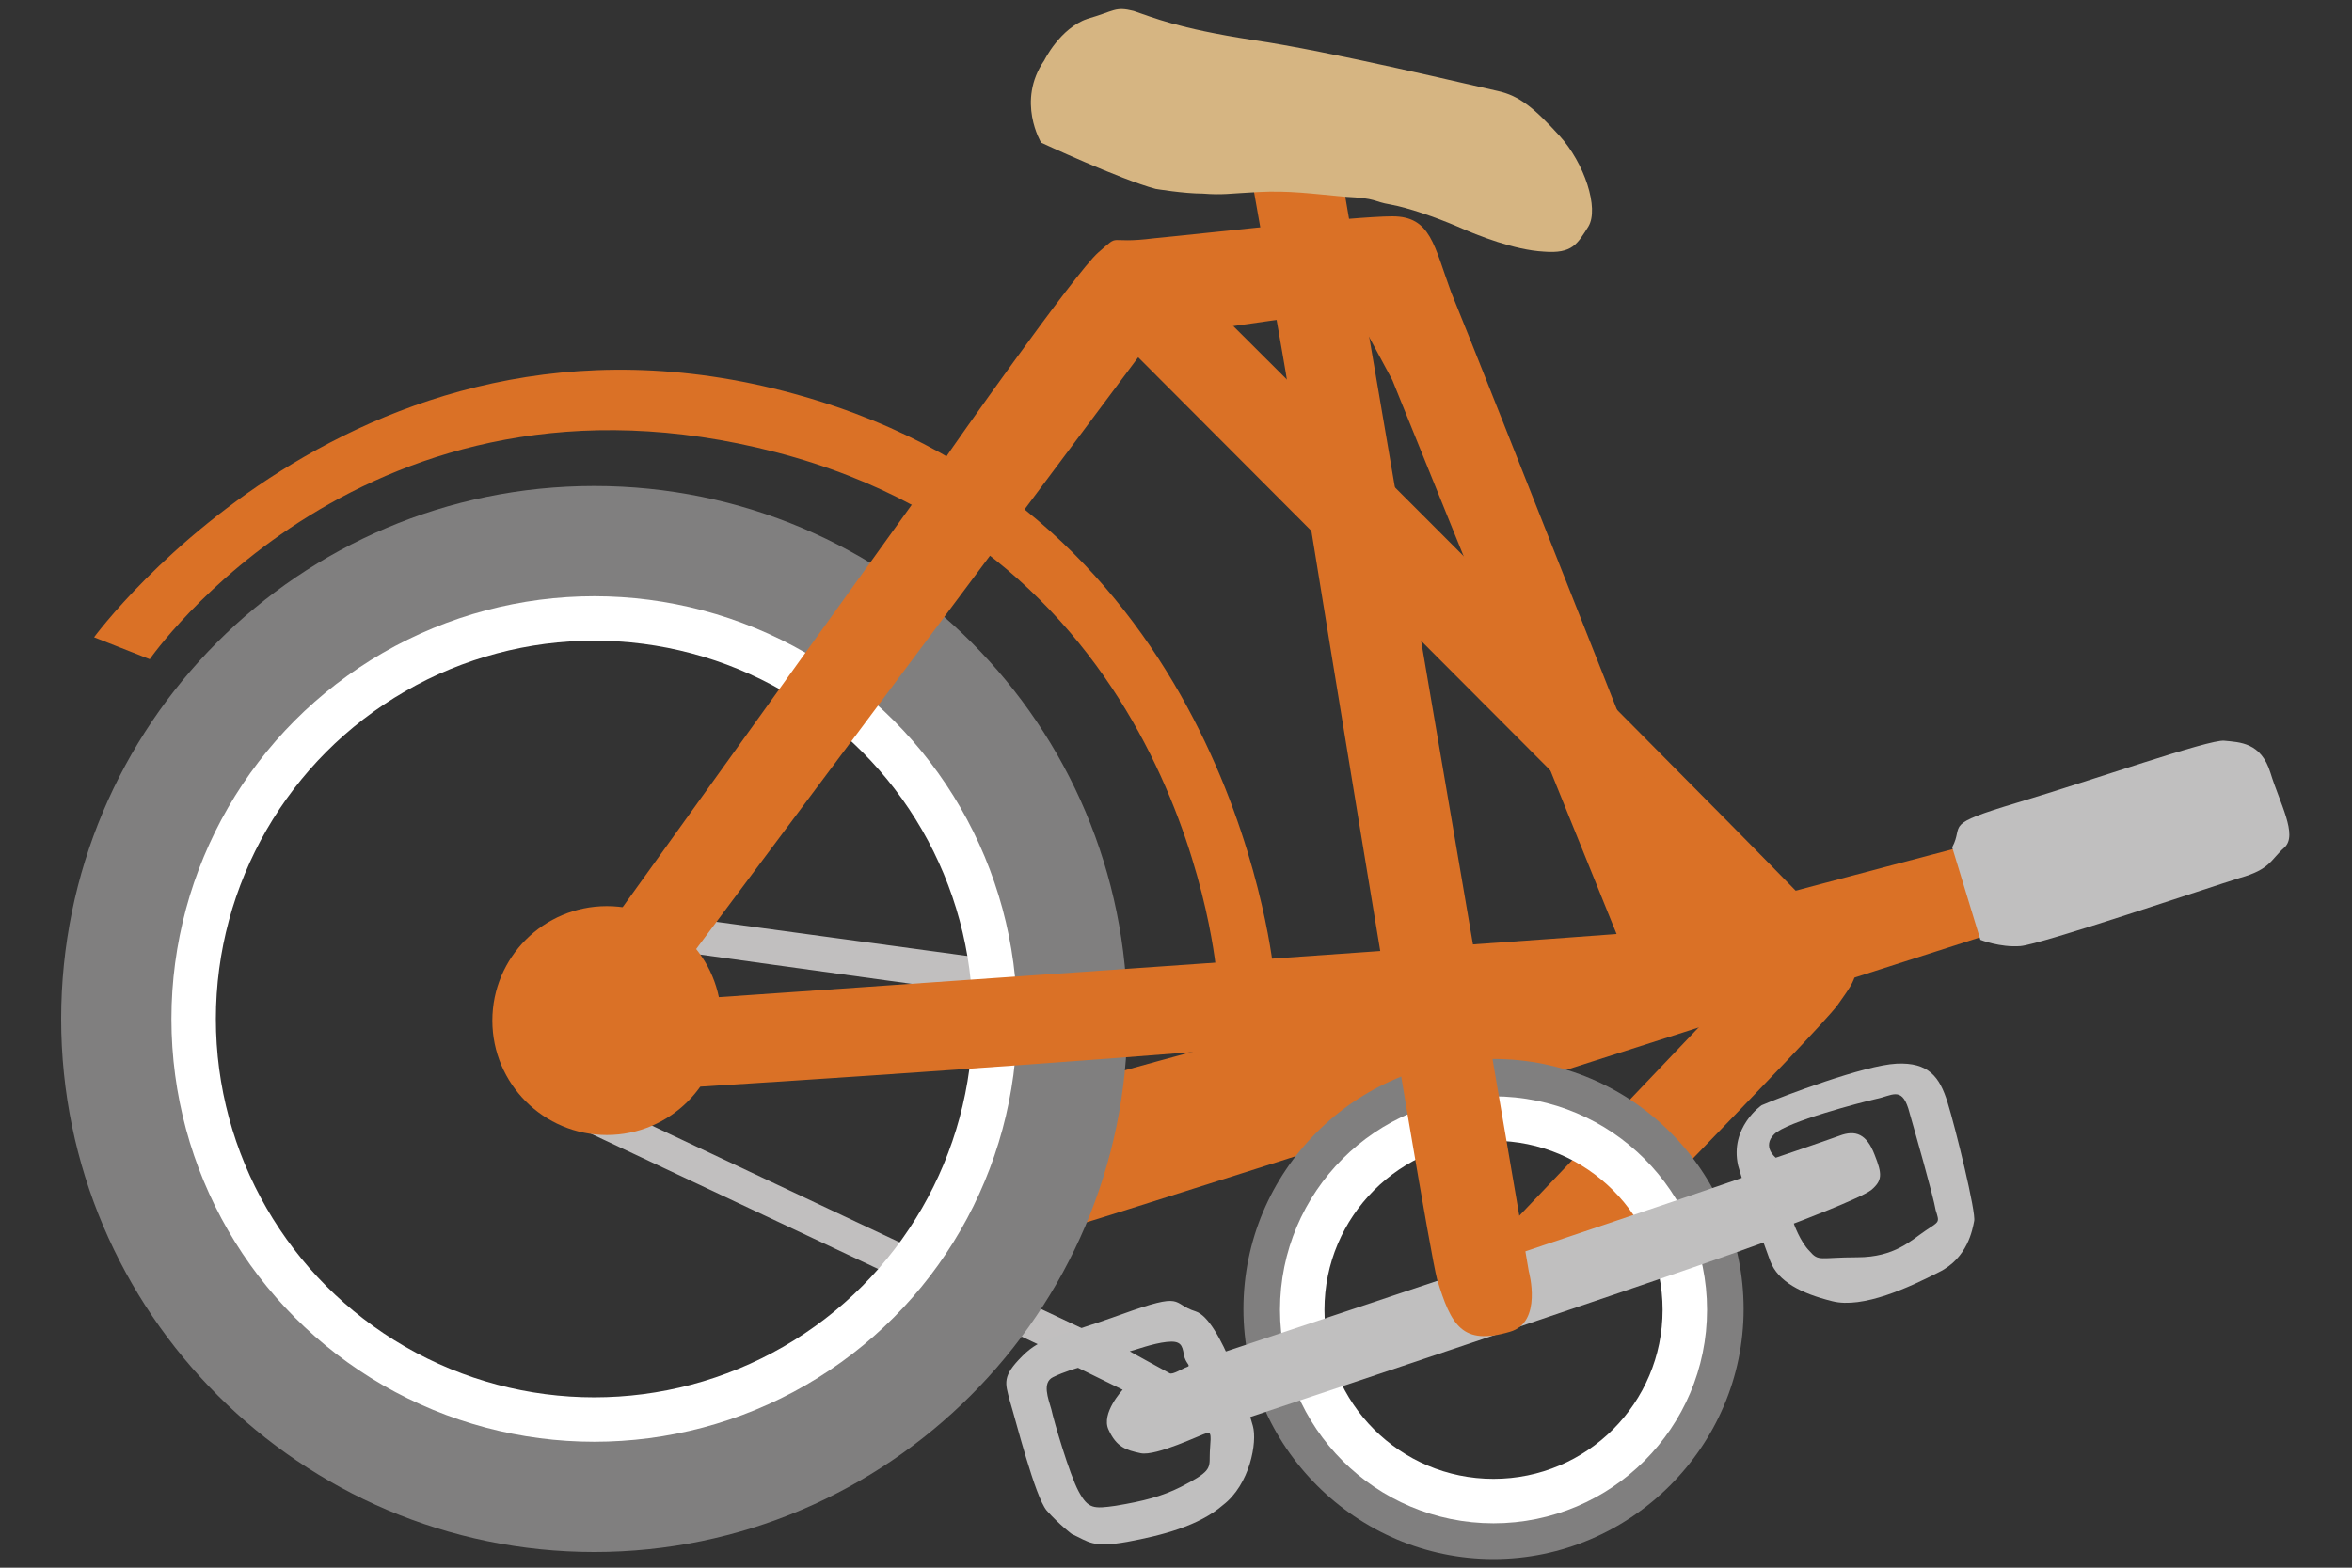
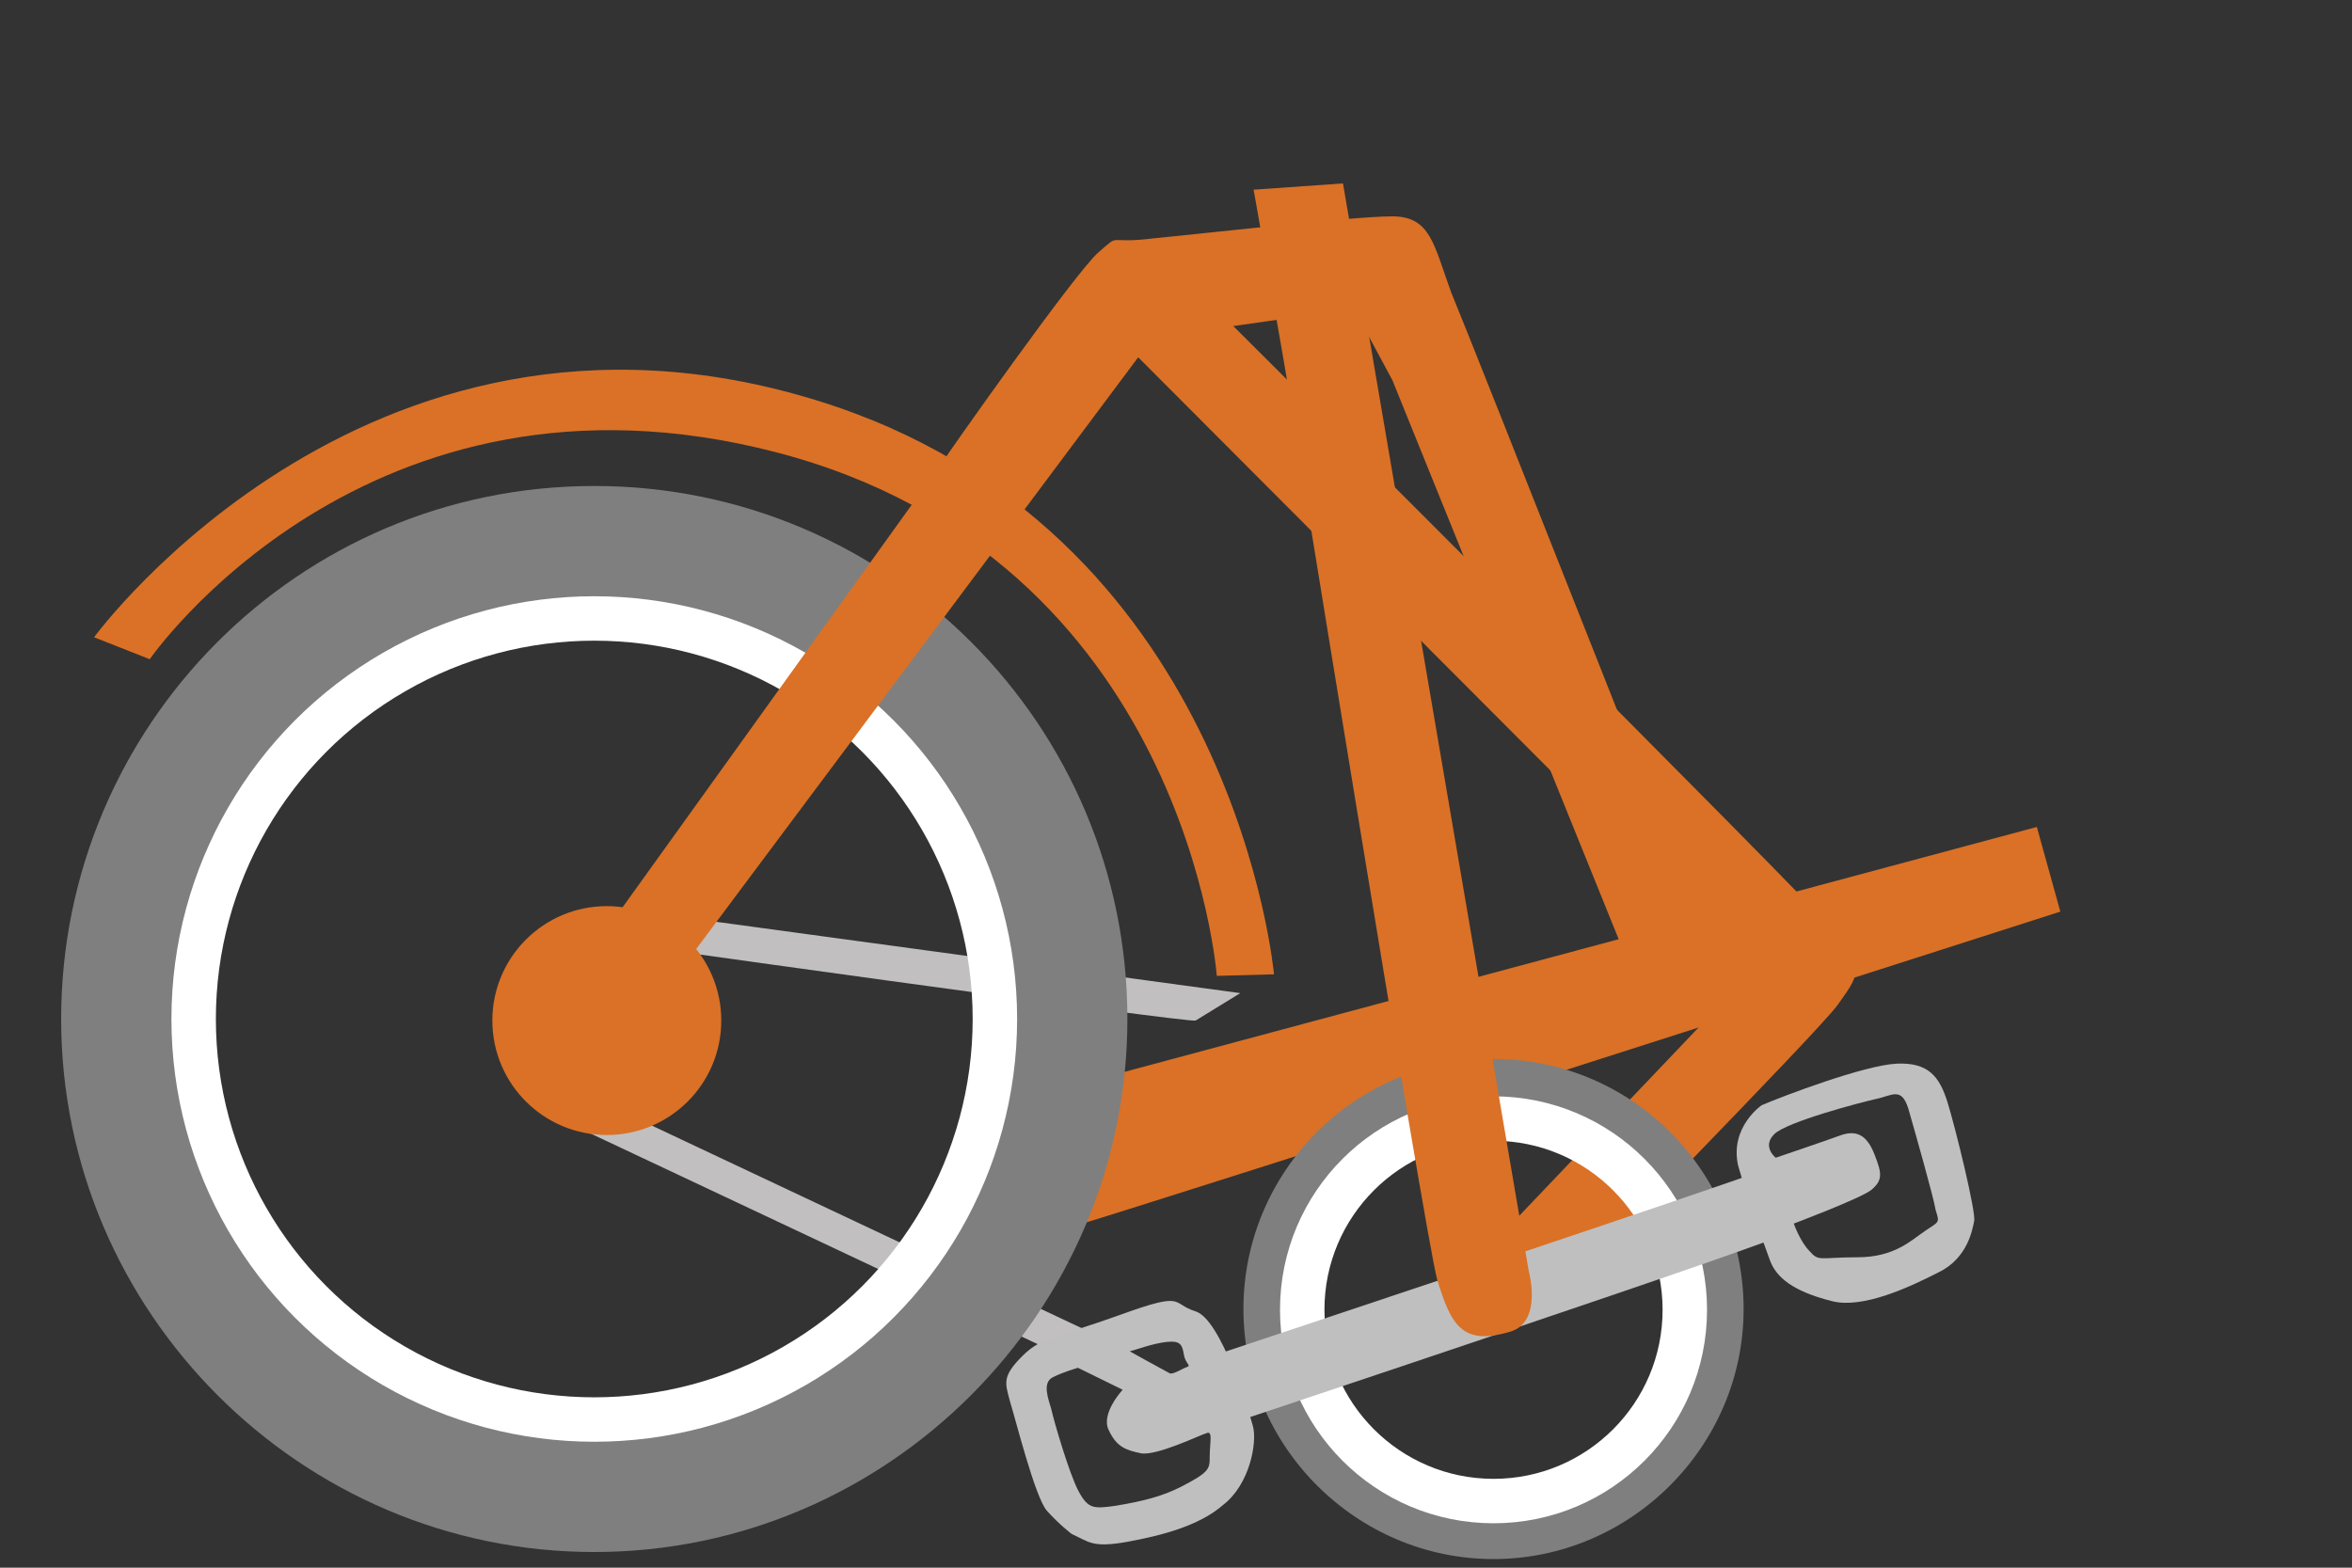
<svg xmlns="http://www.w3.org/2000/svg" version="1.1" id="Layer_1" x="0px" y="0px" viewBox="0 0 300 200" style="enable-background:new 0 0 300 200;" xml:space="preserve">
  <rect x="0" y="0" width="300" height="200" fill="#333333" stroke="none" />
  <style type="text/css">
	.st0{fill:#DA7126;}
	.st1{fill:none;}
	.st2{fill:#C1BFBF;}
	.st3{fill:#807F7F;}
	.st4{fill:none;stroke:#FFFFFF;stroke-width:5.669;stroke-miterlimit:10;}
	.st5{fill:#C0BFBF;}
	.st6{fill:#D6B582;}
</style>
  <g id="Layer_1_1_">
    <path class="st0" d="M198.5,166.1c0-0.6,33.1-34.1,35.9-37.9c2.6-3.7,3.5-4.5,0-8.9s-79.9-80.5-79.9-80.5l-12.8,2l2.4,3.7   l79.3,79.5l-37.9,39.8L198.5,166.1z" />
-     <path class="st0" d="M259.8,105.5l3,10.8c0,0-117.5,37.7-125.4,40c-7.9,2.2-8.3,2.8-9.7,0c-1.6-2.8,6.3-10.5,7.9-12.8   c1.6-2.2-11.6-0.6-2.8-3.9C142.1,136.5,259.8,105.5,259.8,105.5z" />
-     <path class="st1" d="M160.4,24.7" />
+     <path class="st0" d="M259.8,105.5l3,10.8c0,0-117.5,37.7-125.4,40c-7.9,2.2-8.3,2.8-9.7,0c-1.6-2.8,6.3-10.5,7.9-12.8   c1.6-2.2-11.6-0.6-2.8-3.9z" />
    <path class="st2" d="M80.6,142.4l61.1,28.8c0,0-5.5,2.2-5.7,2c-0.4-0.2-64.5-30.4-64.1-30.2C72.3,143.2,80.6,142.4,80.6,142.4z" />
    <path class="st2" d="M152.5,130.2c-0.4,0.4-79.1-10.6-78.5-10.6s3.4-3.9,3.4-3.9l80.8,11L152.5,130.2z" />
    <path class="st0" d="M12,81.3l7.1,2.8c0,0,27.6-40,79.9-26.4s56.2,66.8,56.2,66.8l7.3-0.2c0,0-4.9-55-55.8-72.4   C48,32,12,81.3,12,81.3z" />
    <path class="st3" d="M75.8,62c-37.7,0-68,30.6-68,68s30.6,68,68,68s68-30.6,68-68S113.5,62,75.8,62z M75.8,181.1   c-28.2,0-51.1-22.9-51.1-51.1s22.9-51.1,51.1-51.1s51.1,22.9,51.1,51.1S104.2,181.1,75.8,181.1z" />
    <circle class="st4" cx="75.8" cy="130" r="51.1" />
-     <path class="st0" d="M77.4,128.2c0,0,141-9.7,144.9-10.3c3.9-0.6,12.8-0.6,9.5,6.3c-3,6.1-148.5,14.8-148.5,14.8L77.4,128.2z" />
    <path class="st3" d="M190.5,135.1c-17.7,0-31.9,14.4-31.9,31.9s14.4,31.9,31.9,31.9s31.9-14.4,31.9-31.9S208.2,135.1,190.5,135.1z    M190.5,191.1c-13.2,0-24.1-10.6-24.1-24.1c0-13.2,10.6-24.1,24.1-24.1c13.2,0,24.1,10.6,24.1,24.1   C214.5,180.3,203.7,191.1,190.5,191.1z" />
    <circle class="st4" cx="190.5" cy="167.1" r="24.4" />
    <g>
      <path class="st5" d="M248.4,140.6c-1-3.2-2.4-5.1-6.5-4.9s-14.4,4.1-17.2,5.3c0,0-4.1,2.8-3,7.7c1.4,4.9,3.2,9.7,4.1,12.2    c1,2.6,3.9,4.1,7.9,5.1c3.9,1,9.9-1.8,13.6-3.7c3.7-1.8,4.3-5.5,4.5-6.5C252.1,154.8,249.4,143.8,248.4,140.6z M245.6,157    c-1.8,1.2-3.9,3.4-8.7,3.4s-4.9,0.6-6.1-0.8c-1.2-1.2-2-3.5-2-3.5s8.5-3.2,9.9-4.3c1.4-1.2,1.4-2,0.4-4.5c-1-2.6-2.4-3.2-4.5-2.4    c-2.2,0.8-8.1,2.8-8.1,2.8s-1.8-1.4-0.2-3s11.2-4.1,13-4.5c2-0.4,3.2-1.6,4.1,1.2c0.8,2.8,3.2,11.2,3.5,13    C247.4,156,247.4,155.8,245.6,157z" />
    </g>
    <g>
      <path class="st1" d="M153.9,182.8c-0.8,0.2-6.5,3-8.5,2.6s-3.2-0.8-4.1-3c-1-2.4,1.8-5.1,1.8-5.1l-5.7-2.8c0,0-1.8,0.4-3.2,1.2    c-1.4,0.8-0.6,2.8-0.2,4.1c0.4,1.4,2.4,8.3,3.5,10.5c1.2,2.2,2,2.2,4.7,1.8c3.4-0.6,5.9-1.2,8.3-2.4c3.7-2,3.9-2.4,3.7-3.9    S154.7,182.6,153.9,182.8z" />
      <path class="st5" d="M159.8,181.9c-0.6-2.2-4.1-13.6-7.3-14.6s-1.2-2.6-9.5,0.4c-8.3,3-10.1,2.8-12.6,5.3    c-2.6,2.6-2.2,3.4-1.6,5.7c0.8,2.6,3.2,12.2,4.7,14c1.6,1.8,3.2,3,3.2,3c2.2,1,2.6,1.8,7.1,1c4.3-0.8,9.1-2,12.2-4.7    C159.4,189.4,160.4,184,159.8,181.9z M148.8,171.2c1.8-0.2,2,0.4,2.2,1.6s1,1.4,0.4,1.6s-1.8,1-2.2,0.8s-5.1-2.8-5.1-2.8    C144.9,172.2,147,171.4,148.8,171.2z M154.3,185.8c0,1.6,0,2-3.7,3.9c-2.4,1.2-4.7,1.8-8.3,2.4c-2.8,0.4-3.5,0.4-4.7-1.8    c-1.2-2.2-3.2-9.1-3.5-10.5c-0.4-1.4-1.2-3.4,0.2-4.1s3.2-1.2,3.2-1.2l5.7,2.8c0,0-2.8,3-1.8,5.1c1,2.2,2.2,2.6,4.1,3    c2,0.4,7.7-2.4,8.5-2.6C154.7,182.6,154.3,184.2,154.3,185.8z" />
    </g>
    <path class="st5" d="M156.1,181.9c0,0,72.4-24.1,71.8-24.6c-0.6-0.6-3.2-8.3-3.4-7.9s-70.8,23.9-70.8,23.9L156.1,181.9z" />
-     <path class="st5" d="M249,108.1c1.6-3-1.4-2.8,8.3-5.7c9.7-2.9,24.5-8.1,26.4-7.9c2,0.2,4.7,0.2,5.9,4.1c1.2,3.9,3.5,7.9,1.8,9.5   c-1.8,1.6-1.8,2.8-5.7,3.9c-3.9,1.2-25.4,8.5-28,8.7s-5.1-0.8-5.1-0.8L249,108.1z" />
    <circle class="st0" cx="77.4" cy="130.2" r="14.6" />
    <path class="st0" d="M120.6,58.4c0.2-0.4,16.6-23.7,19.5-26.2c3-2.6,0.8-1,7.1-1.8c6.3-0.6,25.4-2.8,30.4-2.8   c4.9,0,5.3,3.7,7.5,9.7c2.4,5.7,35.7,90.1,35.7,90.1l-10.7,1.4l-32.5-80.3l-4.9-9.1l-15.4,2.2l-8.7-0.6l-65.5,87.7l-8.9-5.7   L120.6,58.4z" />
    <path class="st0" d="M164.2,48.8c0-0.4-4.3-24.6-4.3-24.6l11.4-0.8L195,162.2c0,0,1.8,6.5-2.4,7.7c-6.1,1.8-7.5-0.8-9.3-6.7   C181.7,157.2,164.2,48.8,164.2,48.8z" />
-     <path class="st6" d="M147.4,24.1c-4.5-1.2-14.6-5.9-14.6-5.9s-3.2-5.3,0.4-10.5c0,0,2-4.1,5.5-5.3c3.5-1,3.5-1.6,5.9-1   c2.4,0.8,5.5,2.2,15.2,3.7c9.7,1.4,28.4,5.9,31.2,6.5s4.7,2.2,7.9,5.7s5.1,9.3,3.7,11.6c-1.4,2.2-2,3.5-5.7,3.2   c-3.7-0.2-8.3-2-11-3.2c-2.8-1.2-6.3-2.4-8.5-2.8c-2.4-0.4-1.6-0.8-5.9-1c-4.3-0.4-7.1-0.8-11-0.6s-4.5,0.4-7.1,0.2   C151,24.7,147.4,24.1,147.4,24.1z" />
  </g>
</svg>